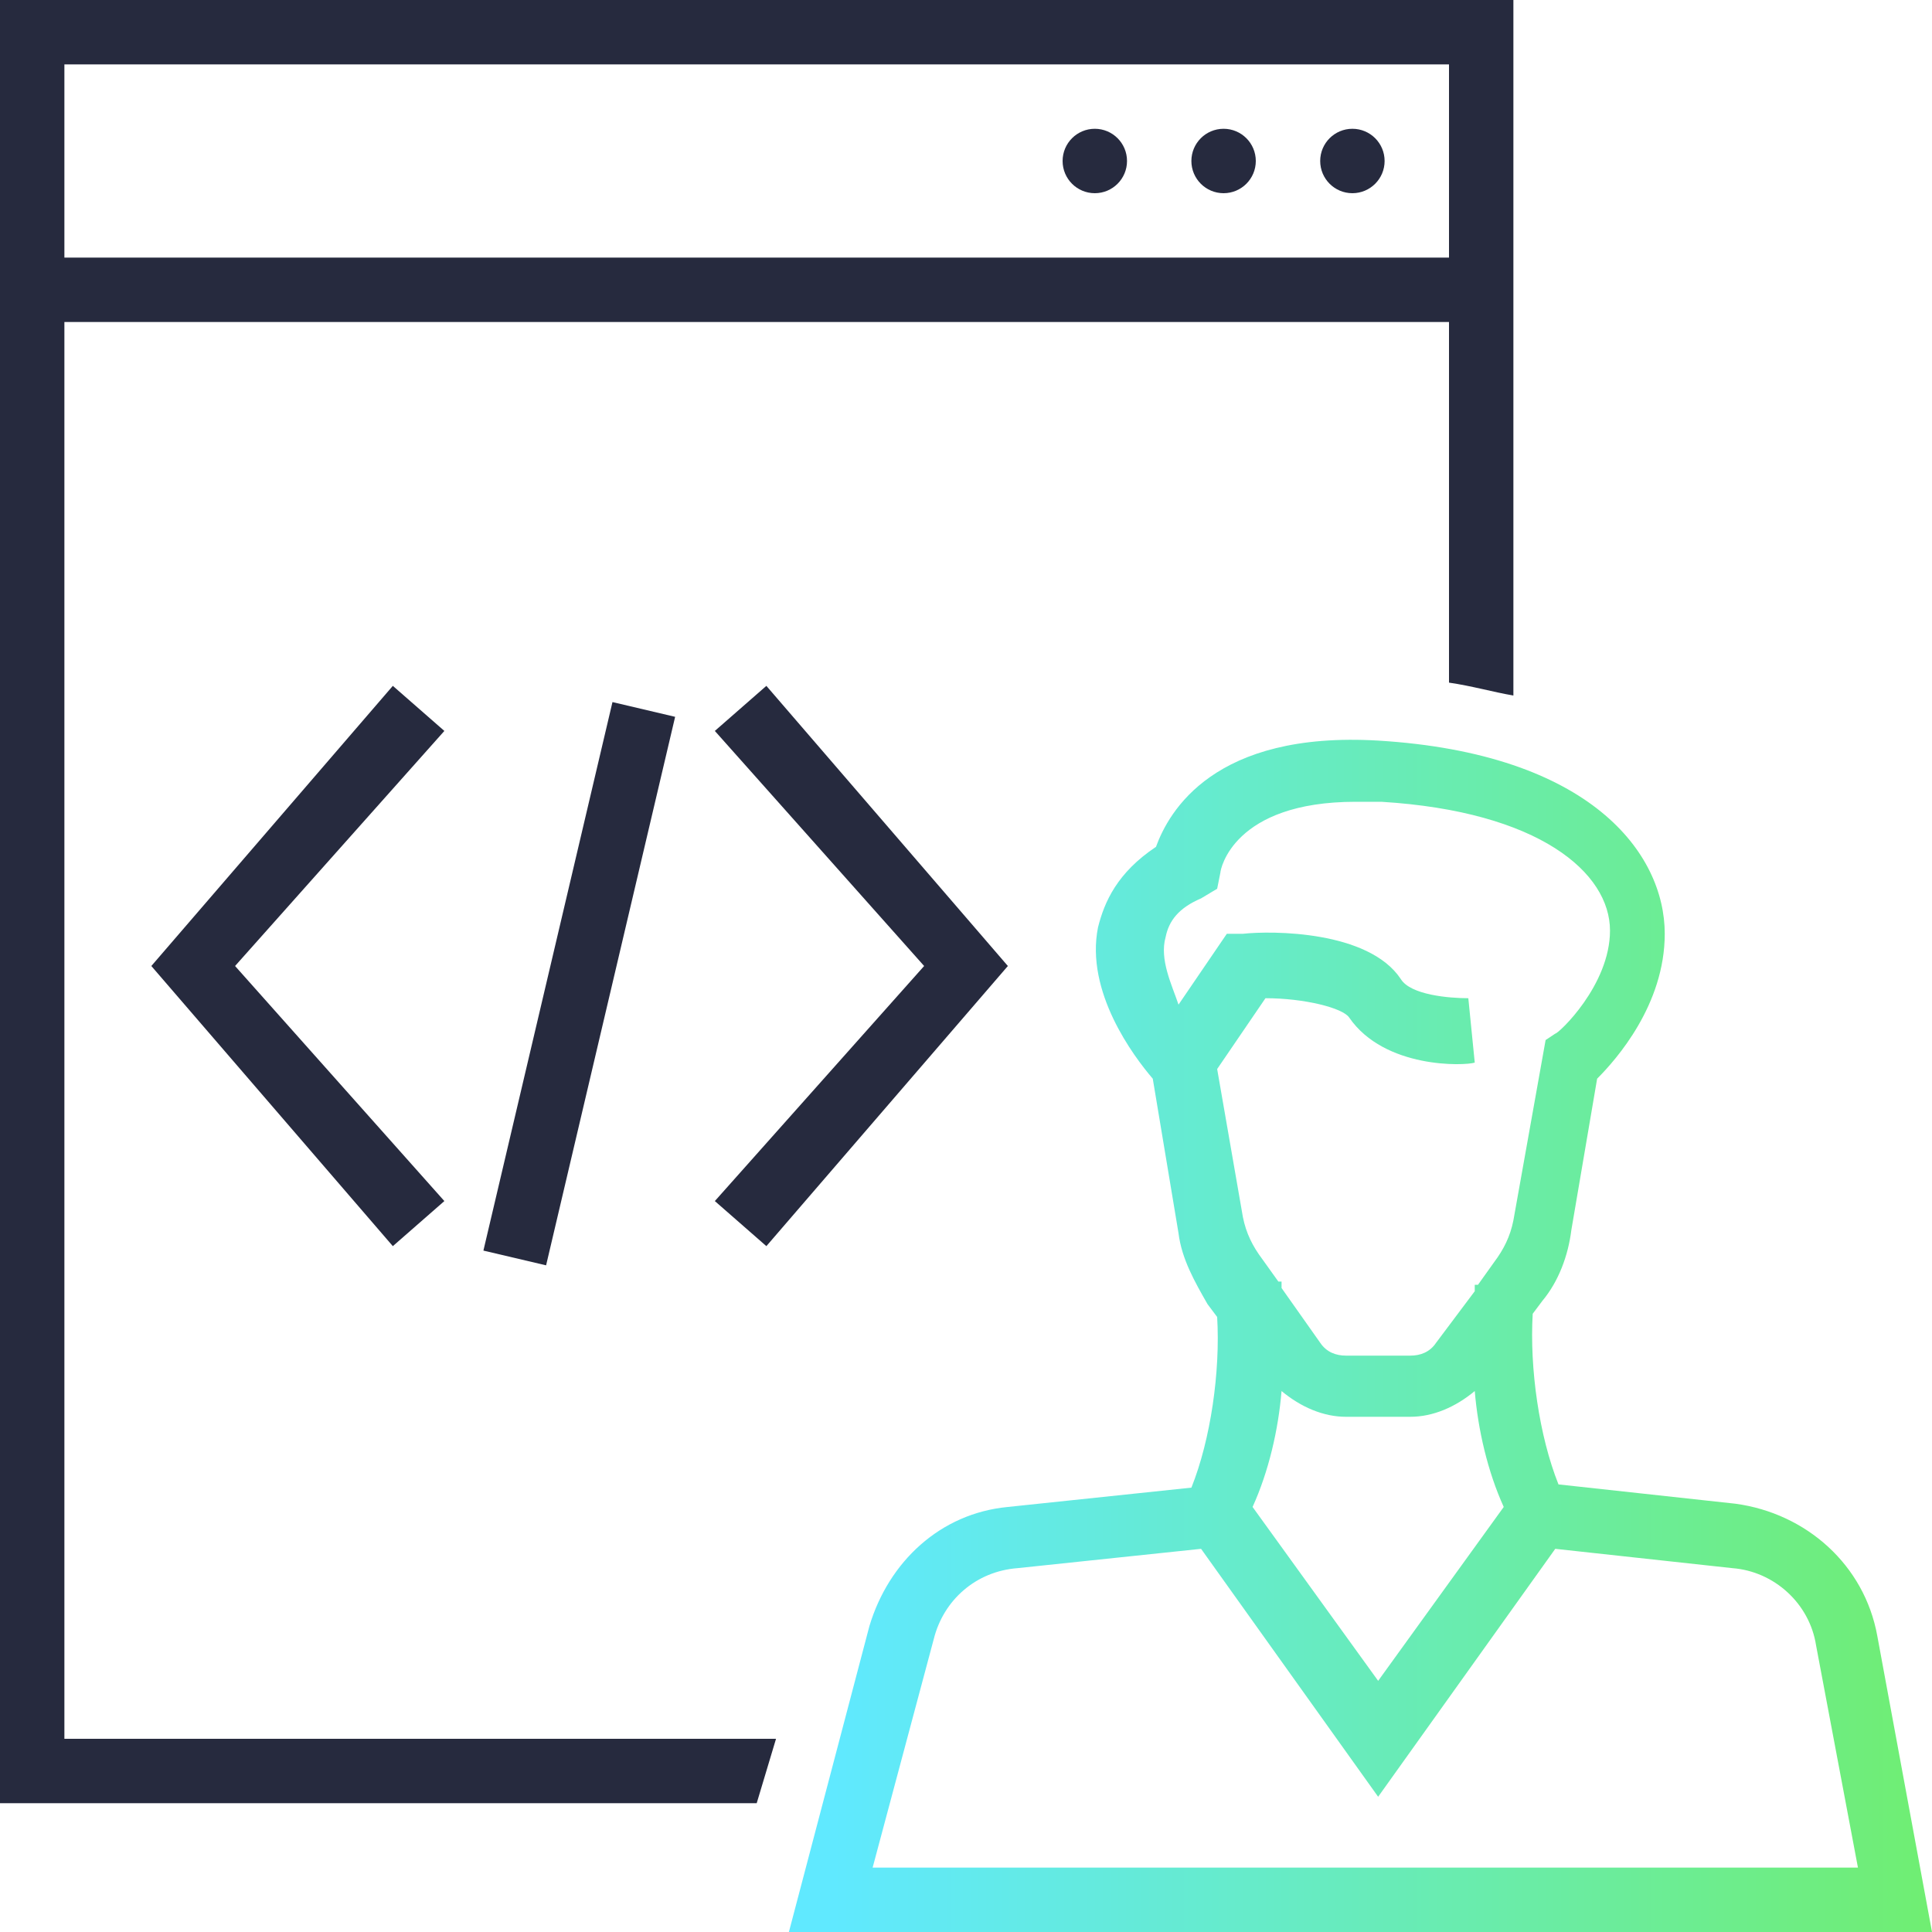
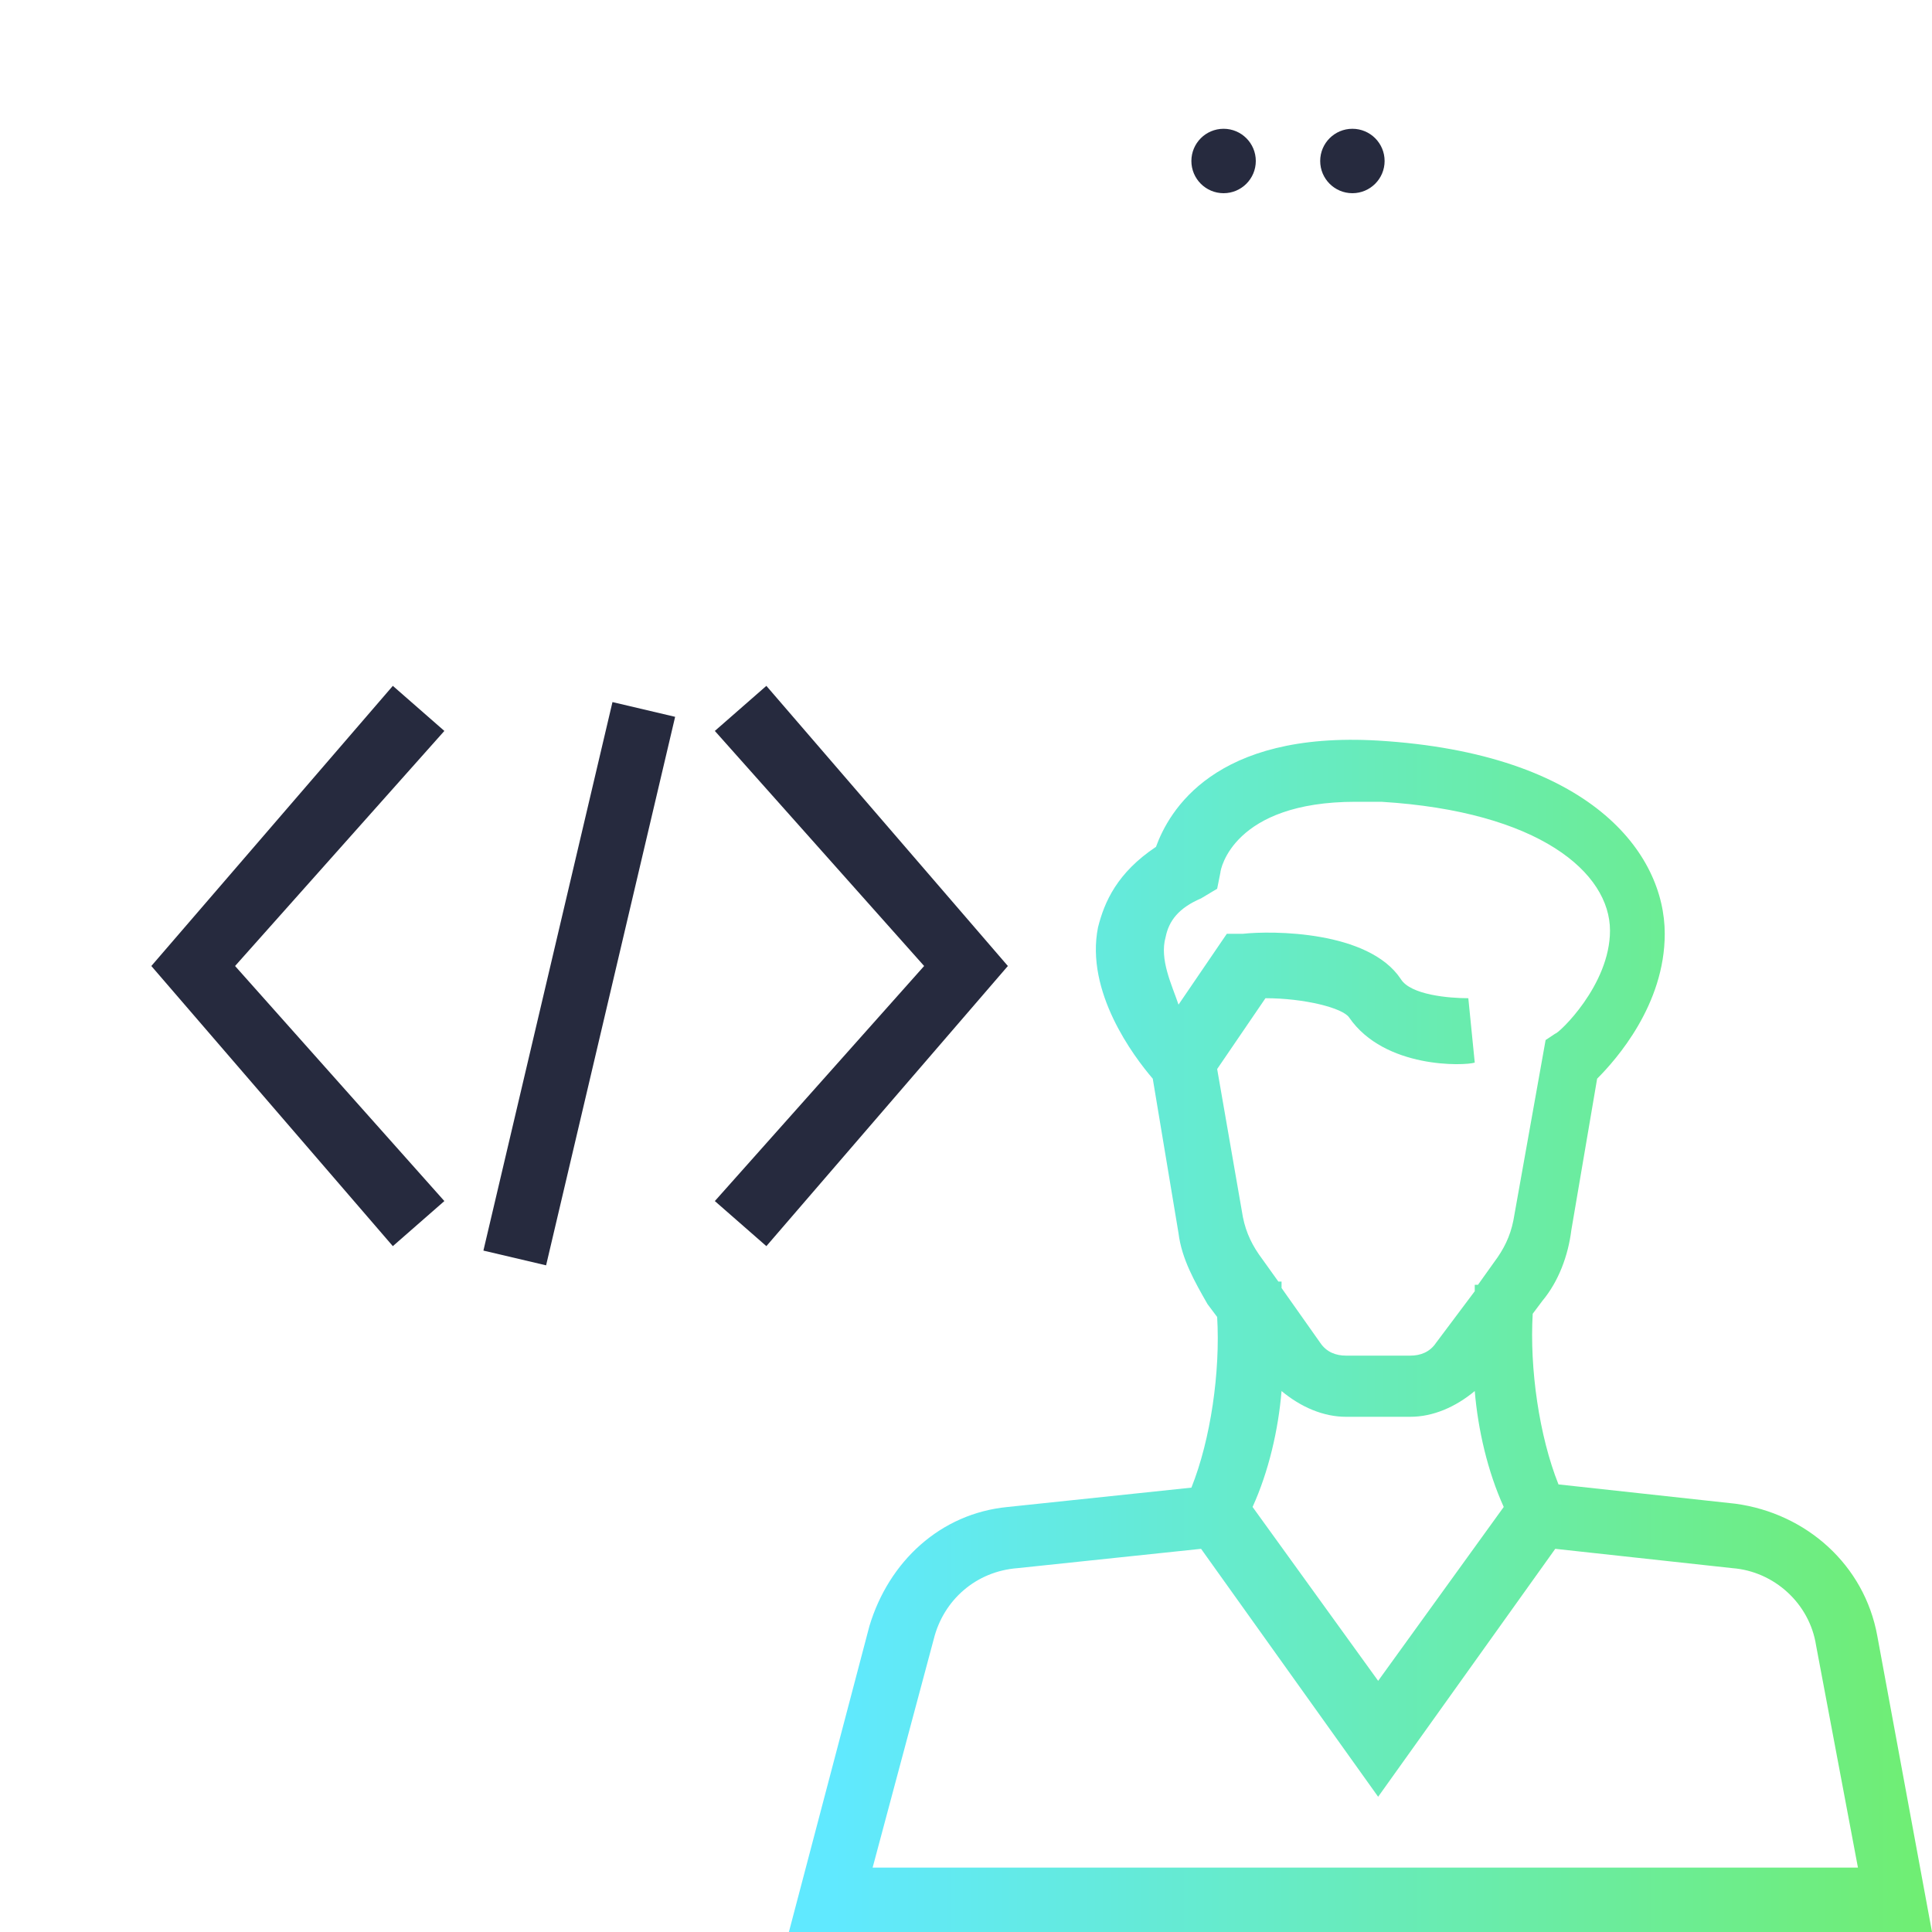
<svg xmlns="http://www.w3.org/2000/svg" width="76" height="76">
  <defs>
    <linearGradient x1="4.311%" y1="50%" x2="125.838%" y2="50%" id="a">
      <stop stop-color="#60E9FF" offset="0%" />
      <stop stop-color="#74EF4B" offset="100%" />
    </linearGradient>
  </defs>
  <g fill-rule="nonzero" fill="none">
    <circle fill="#262A3E" cx="53.2" cy="6.333" r="1.267" />
    <circle fill="#262A3E" cx="48.133" cy="6.333" r="1.267" />
-     <circle fill="#262A3E" cx="43.067" cy="6.333" r="1.267" />
    <path fill="#262A3E" d="M15.453 26.98 5.953 38l9.5 11.02 2.027-1.773L9.247 38l8.233-9.247zM30.147 49.02l9.5-11.02-9.5-11.02-2.027 1.773L36.353 38l-8.233 9.247zM26.558 28.198l-5.076 21.577-2.466-.58 5.077-21.577z" />
-     <path d="M2.533 12.667H57v14.186c.887.127 1.773.38 2.533.507V0H0v70.933h29.767l.76-2.533H2.533V12.667zM57 2.533v7.6H2.533v-7.6H57z" fill="#262A3E" />
    <path d="M73.847 64.347c-.507-2.787-2.787-4.814-5.574-5.194l-6.966-.76c-.76-1.9-1.14-4.56-1.014-6.713l.38-.507c.634-.76 1.014-1.773 1.14-2.786l1.014-5.954c.76-.76 2.66-2.913 2.66-5.7 0-3.166-2.914-7.093-11.274-7.6-6.46-.38-8.233 2.787-8.74 4.18-1.52 1.014-2.026 2.154-2.28 3.167-.506 2.533 1.394 5.067 2.154 5.953l1.013 6.08c.127 1.014.633 1.9 1.14 2.787l.38.507c.127 2.153-.253 4.813-1.013 6.713l-7.22.76c-2.66.253-4.687 2.153-5.447 4.687L31.033 76H76l-2.153-11.653zM47.88 42.053l1.9-2.786c1.52 0 3.04.38 3.293.76 1.394 2.026 4.56 1.9 4.94 1.773l-.253-2.533c-.76 0-2.28-.127-2.66-.76-1.267-1.9-5.067-1.9-6.207-1.774h-.633l-1.9 2.787c-.253-.76-.76-1.773-.507-2.66.127-.633.507-1.14 1.394-1.52l.633-.38.127-.633c0-.127.506-2.787 5.32-2.787h1.013c6.207.38 8.993 2.787 8.993 5.067 0 2.153-2.026 4.053-2.153 4.053l-.38.253-1.267 7.094c-.126.633-.38 1.14-.76 1.646l-.633.887h-.127v.253l-1.52 2.027c-.253.38-.633.507-1.013.507h-2.533c-.38 0-.76-.127-1.014-.507l-1.52-2.153v-.254h-.126l-.634-.886c-.38-.507-.633-1.014-.76-1.647l-1.013-5.827zM59.153 59.28l-4.94 6.84-4.94-6.84c.634-1.393 1.014-3.04 1.14-4.56.76.633 1.647 1.013 2.534 1.013h2.533c.887 0 1.773-.38 2.533-1.013.127 1.52.507 3.167 1.14 4.56zM34.327 73.467l2.406-8.994c.38-1.52 1.647-2.66 3.294-2.786l7.22-.76 6.966 9.753 6.967-9.753 6.967.76c1.646.126 3.04 1.393 3.293 3.04l1.647 8.74h-38.76z" fill="url(#a)" />
  </g>
</svg>